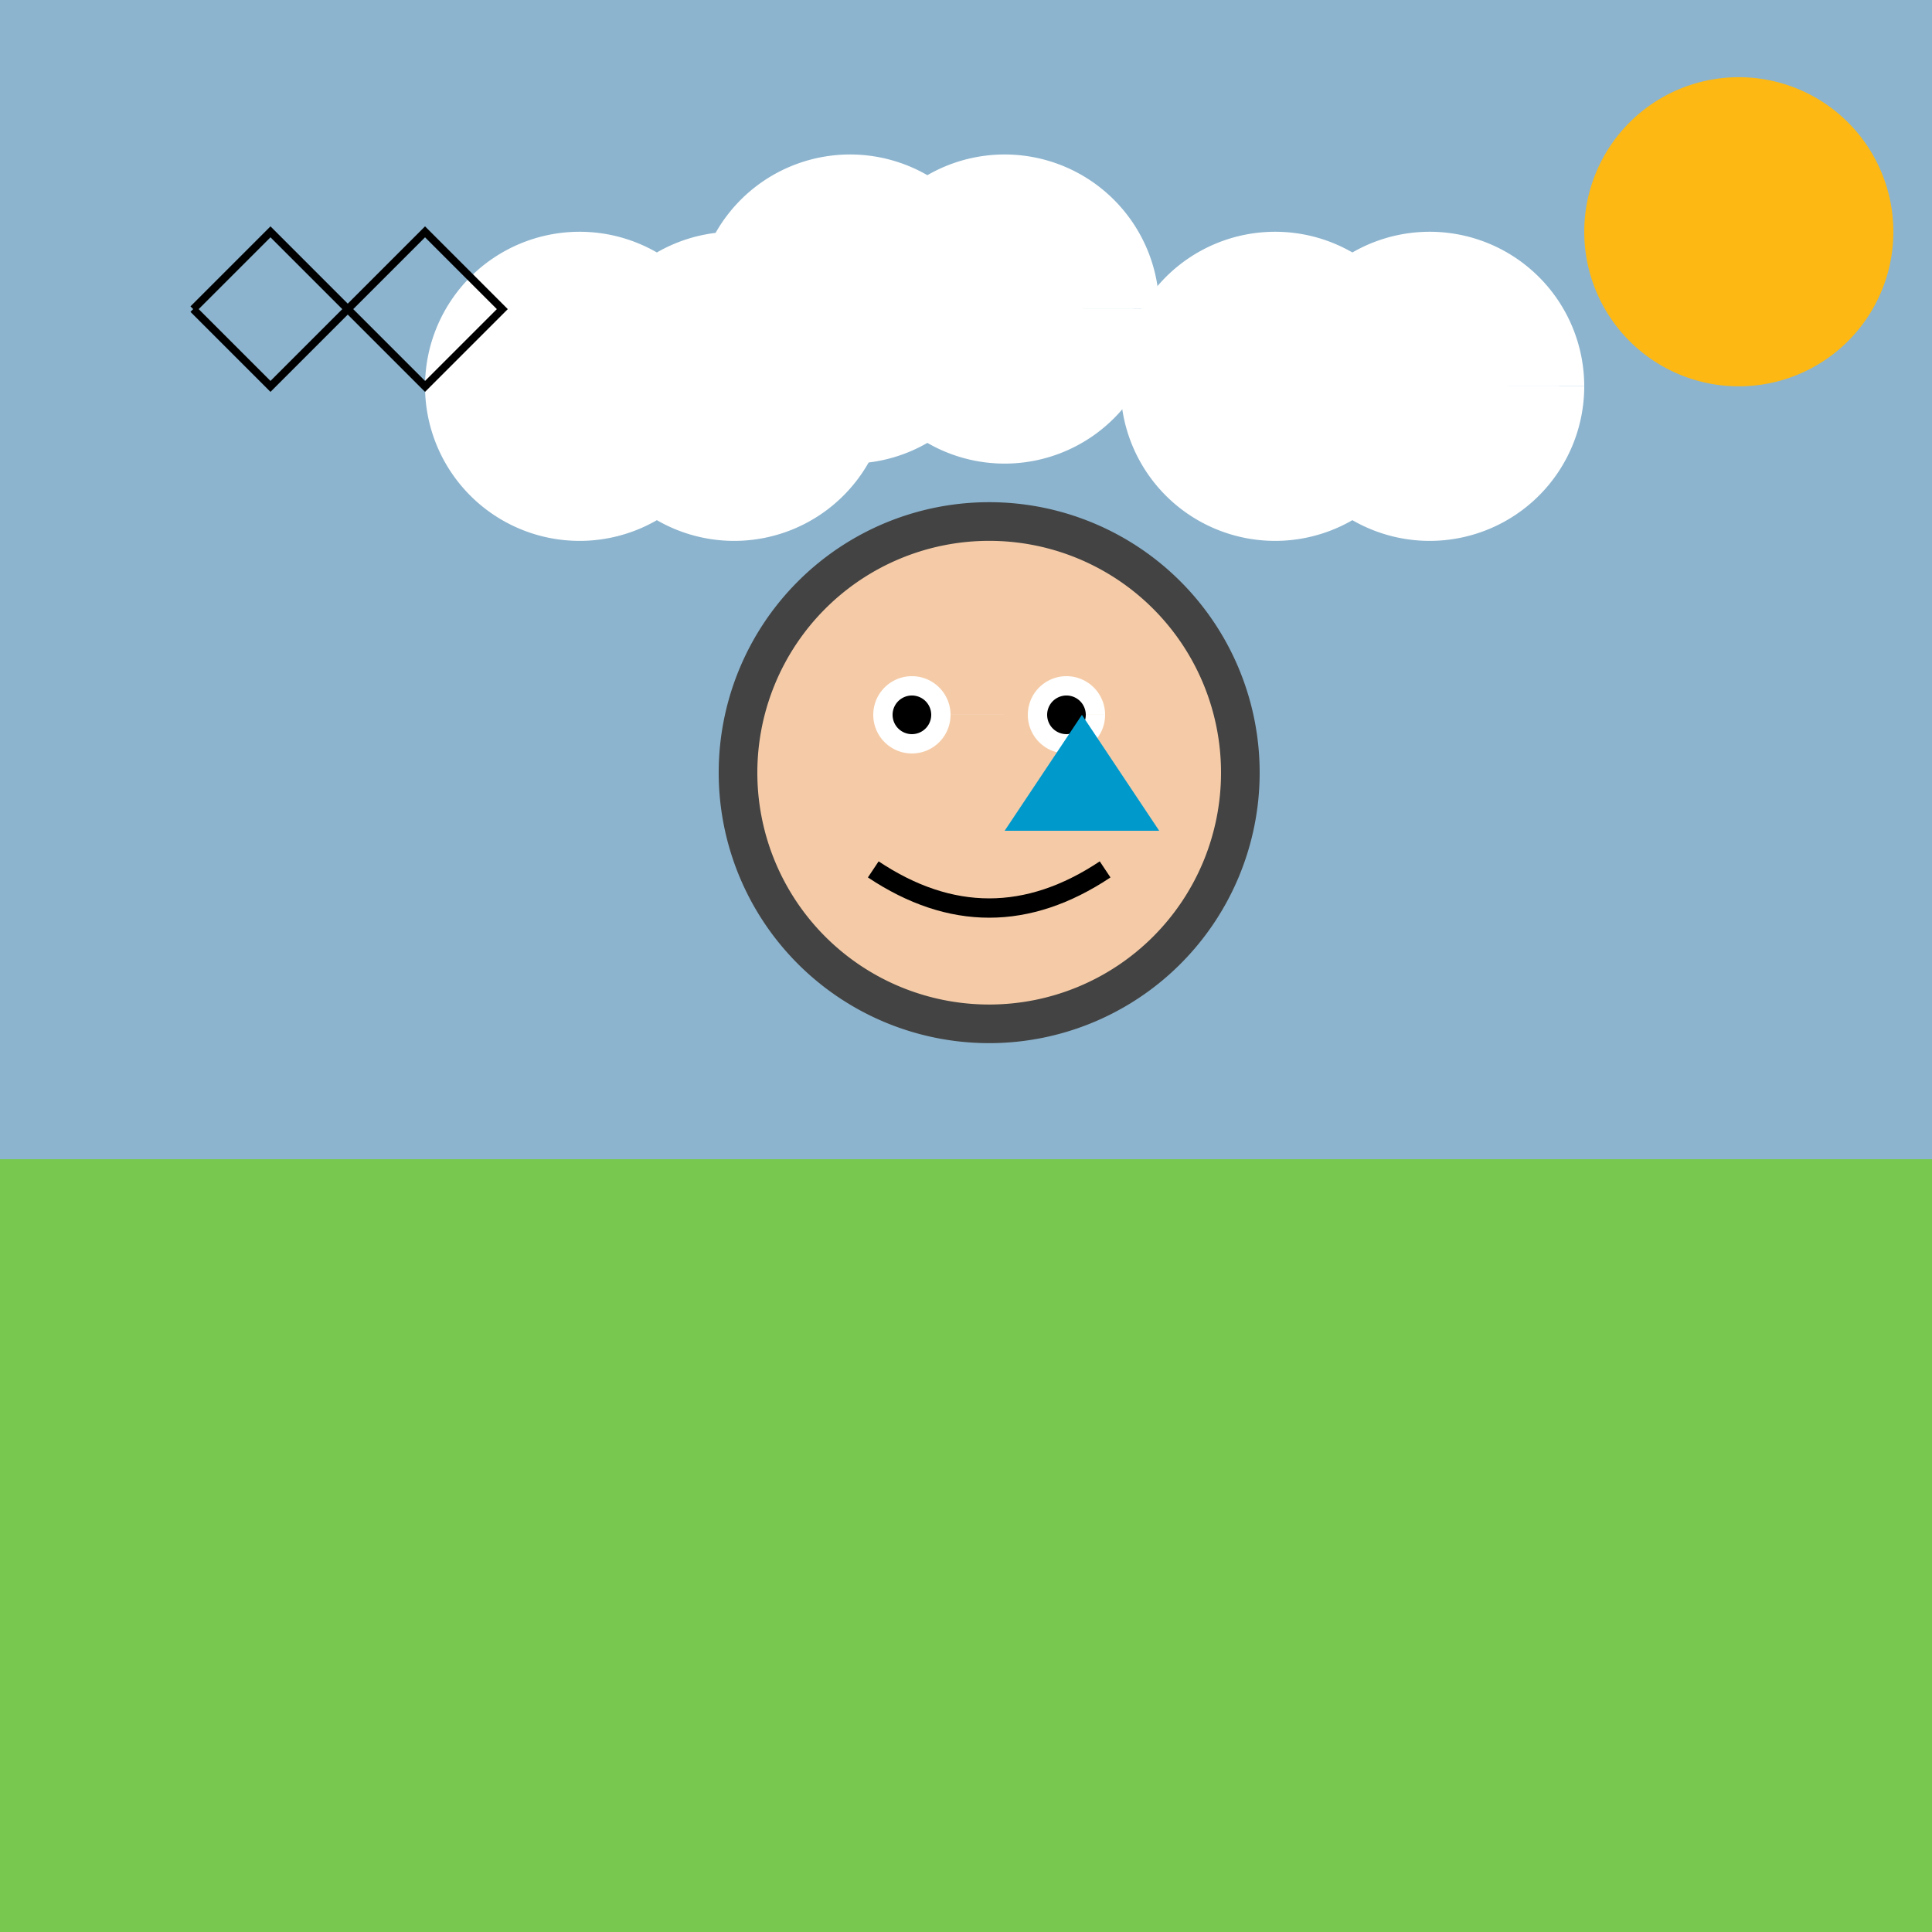
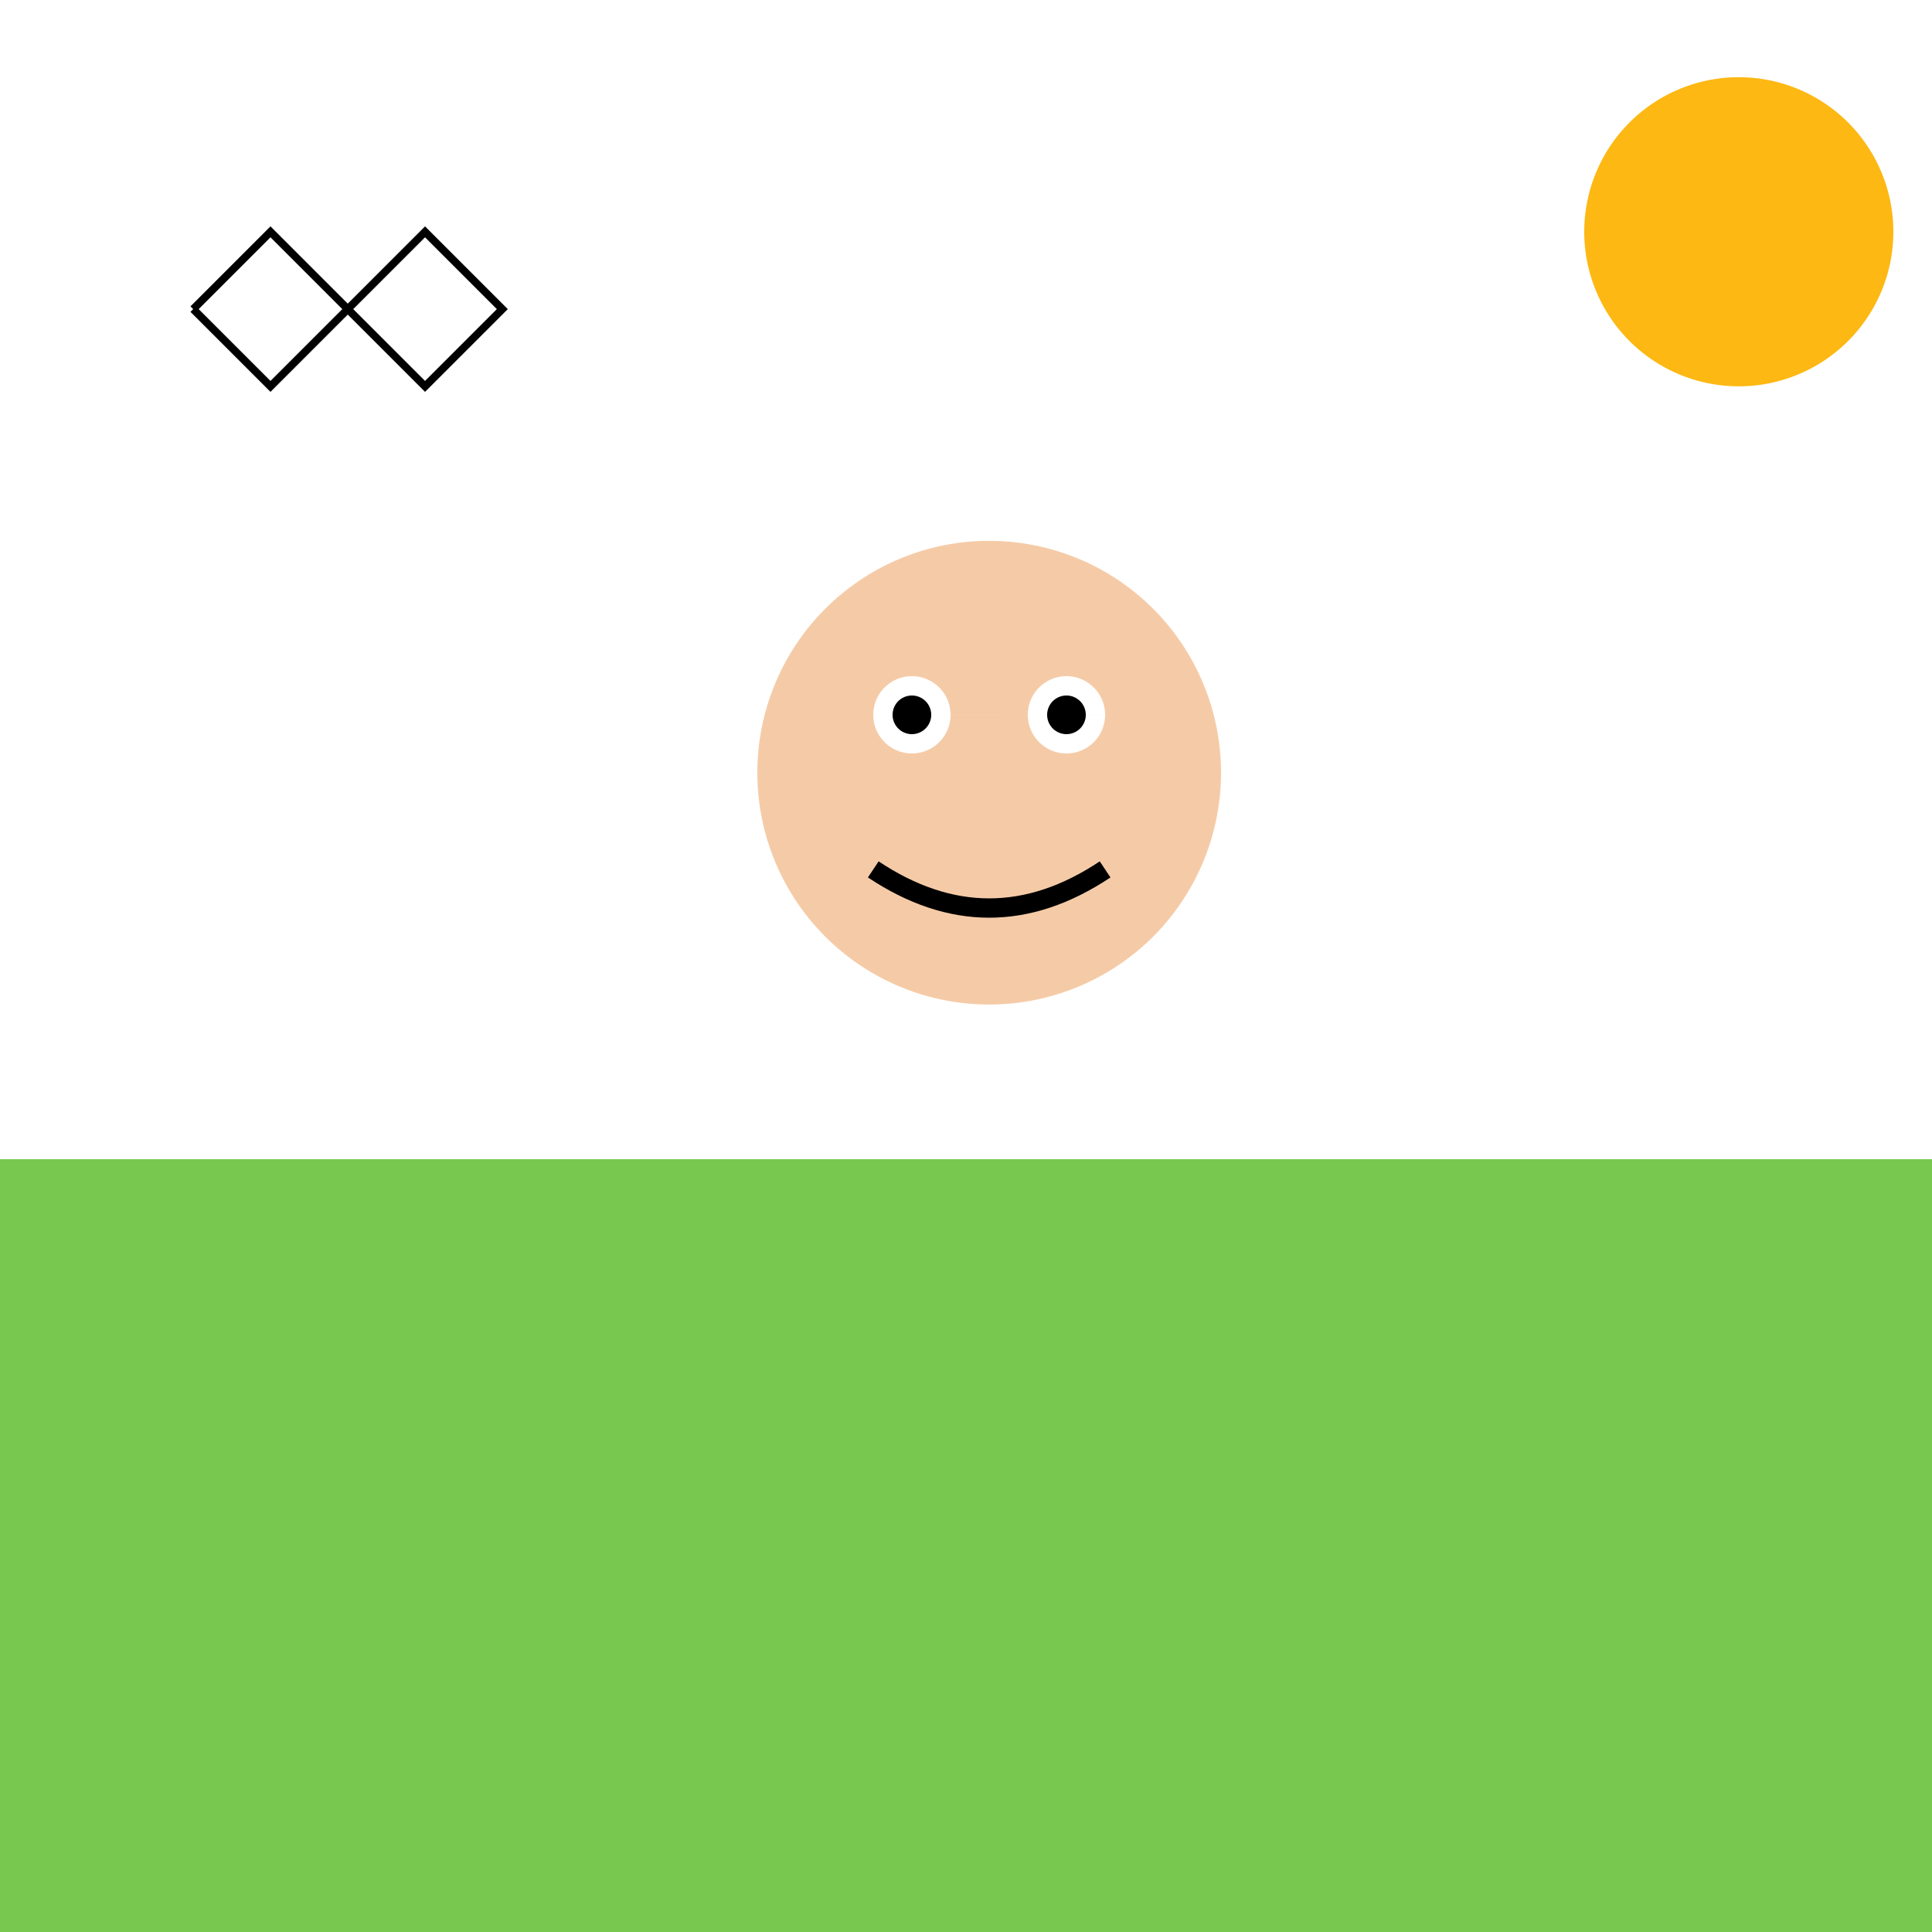
<svg xmlns="http://www.w3.org/2000/svg" width="500" height="500">
  <defs />
  <g>
-     <rect fill="#8CB4CE" stroke="none" x="0" y="0" width="512" height="512" />
    <path fill="#FDB813" stroke="none" paint-order="stroke fill markers" d=" M 490 60 A 40 40 0 1 1 490 59.96" />
-     <path fill="#FFFFFF" stroke="none" paint-order="stroke fill markers" d=" M 190 100 A 40 40 0 1 1 190 99.96 L 230 100 A 40 40 0 1 1 230 99.96" />
    <path fill="#FFFFFF" stroke="none" paint-order="stroke fill markers" d=" M 260 80 A 40 40 0 1 1 260 79.96 L 300 80 A 40 40 0 1 1 300 79.96" />
    <path fill="#FFFFFF" stroke="none" paint-order="stroke fill markers" d=" M 370 100 A 40 40 0 1 1 370 99.96 L 410 100 A 40 40 0 1 1 410 99.96" />
    <path fill="none" stroke="none" />
    <rect fill="#78C850" stroke="none" x="0" y="300" width="512" height="212" />
-     <path fill="#434343" stroke="none" paint-order="stroke fill markers" d=" M 326 200 A 70 70 0 1 1 326 199.93" />
    <path fill="#F5CBA7" stroke="none" paint-order="stroke fill markers" d=" M 316 200 A 60 60 0 1 1 316 199.94" />
    <path fill="#FFFFFF" stroke="none" paint-order="stroke fill markers" d=" M 246 185 A 10 10 0 1 1 246 184.99 L 286 185 A 10 10 0 1 1 286 184.99" />
    <path fill="#000000" stroke="none" paint-order="stroke fill markers" d=" M 241 185 A 5 5 0 1 1 241 184.995 L 281 185 A 5 5 0 1 1 281 184.995" />
    <path fill="none" stroke="#000000" paint-order="fill stroke markers" d=" M 226 225 Q 256 245 286 225" stroke-miterlimit="10" stroke-width="5" stroke-dasharray="" />
-     <path fill="#0099CC" stroke="none" paint-order="stroke fill markers" d=" M 280 185 L 300 215 L 260 215" />
    <path fill="none" stroke="#000000" paint-order="fill stroke markers" d=" M 50 80 L 70 60 L 90 80 L 110 60 L 130 80 L 110 100 L 90 80 L 70 100 L 50 80" stroke-miterlimit="10" stroke-width="2" stroke-dasharray="" />
  </g>
</svg>